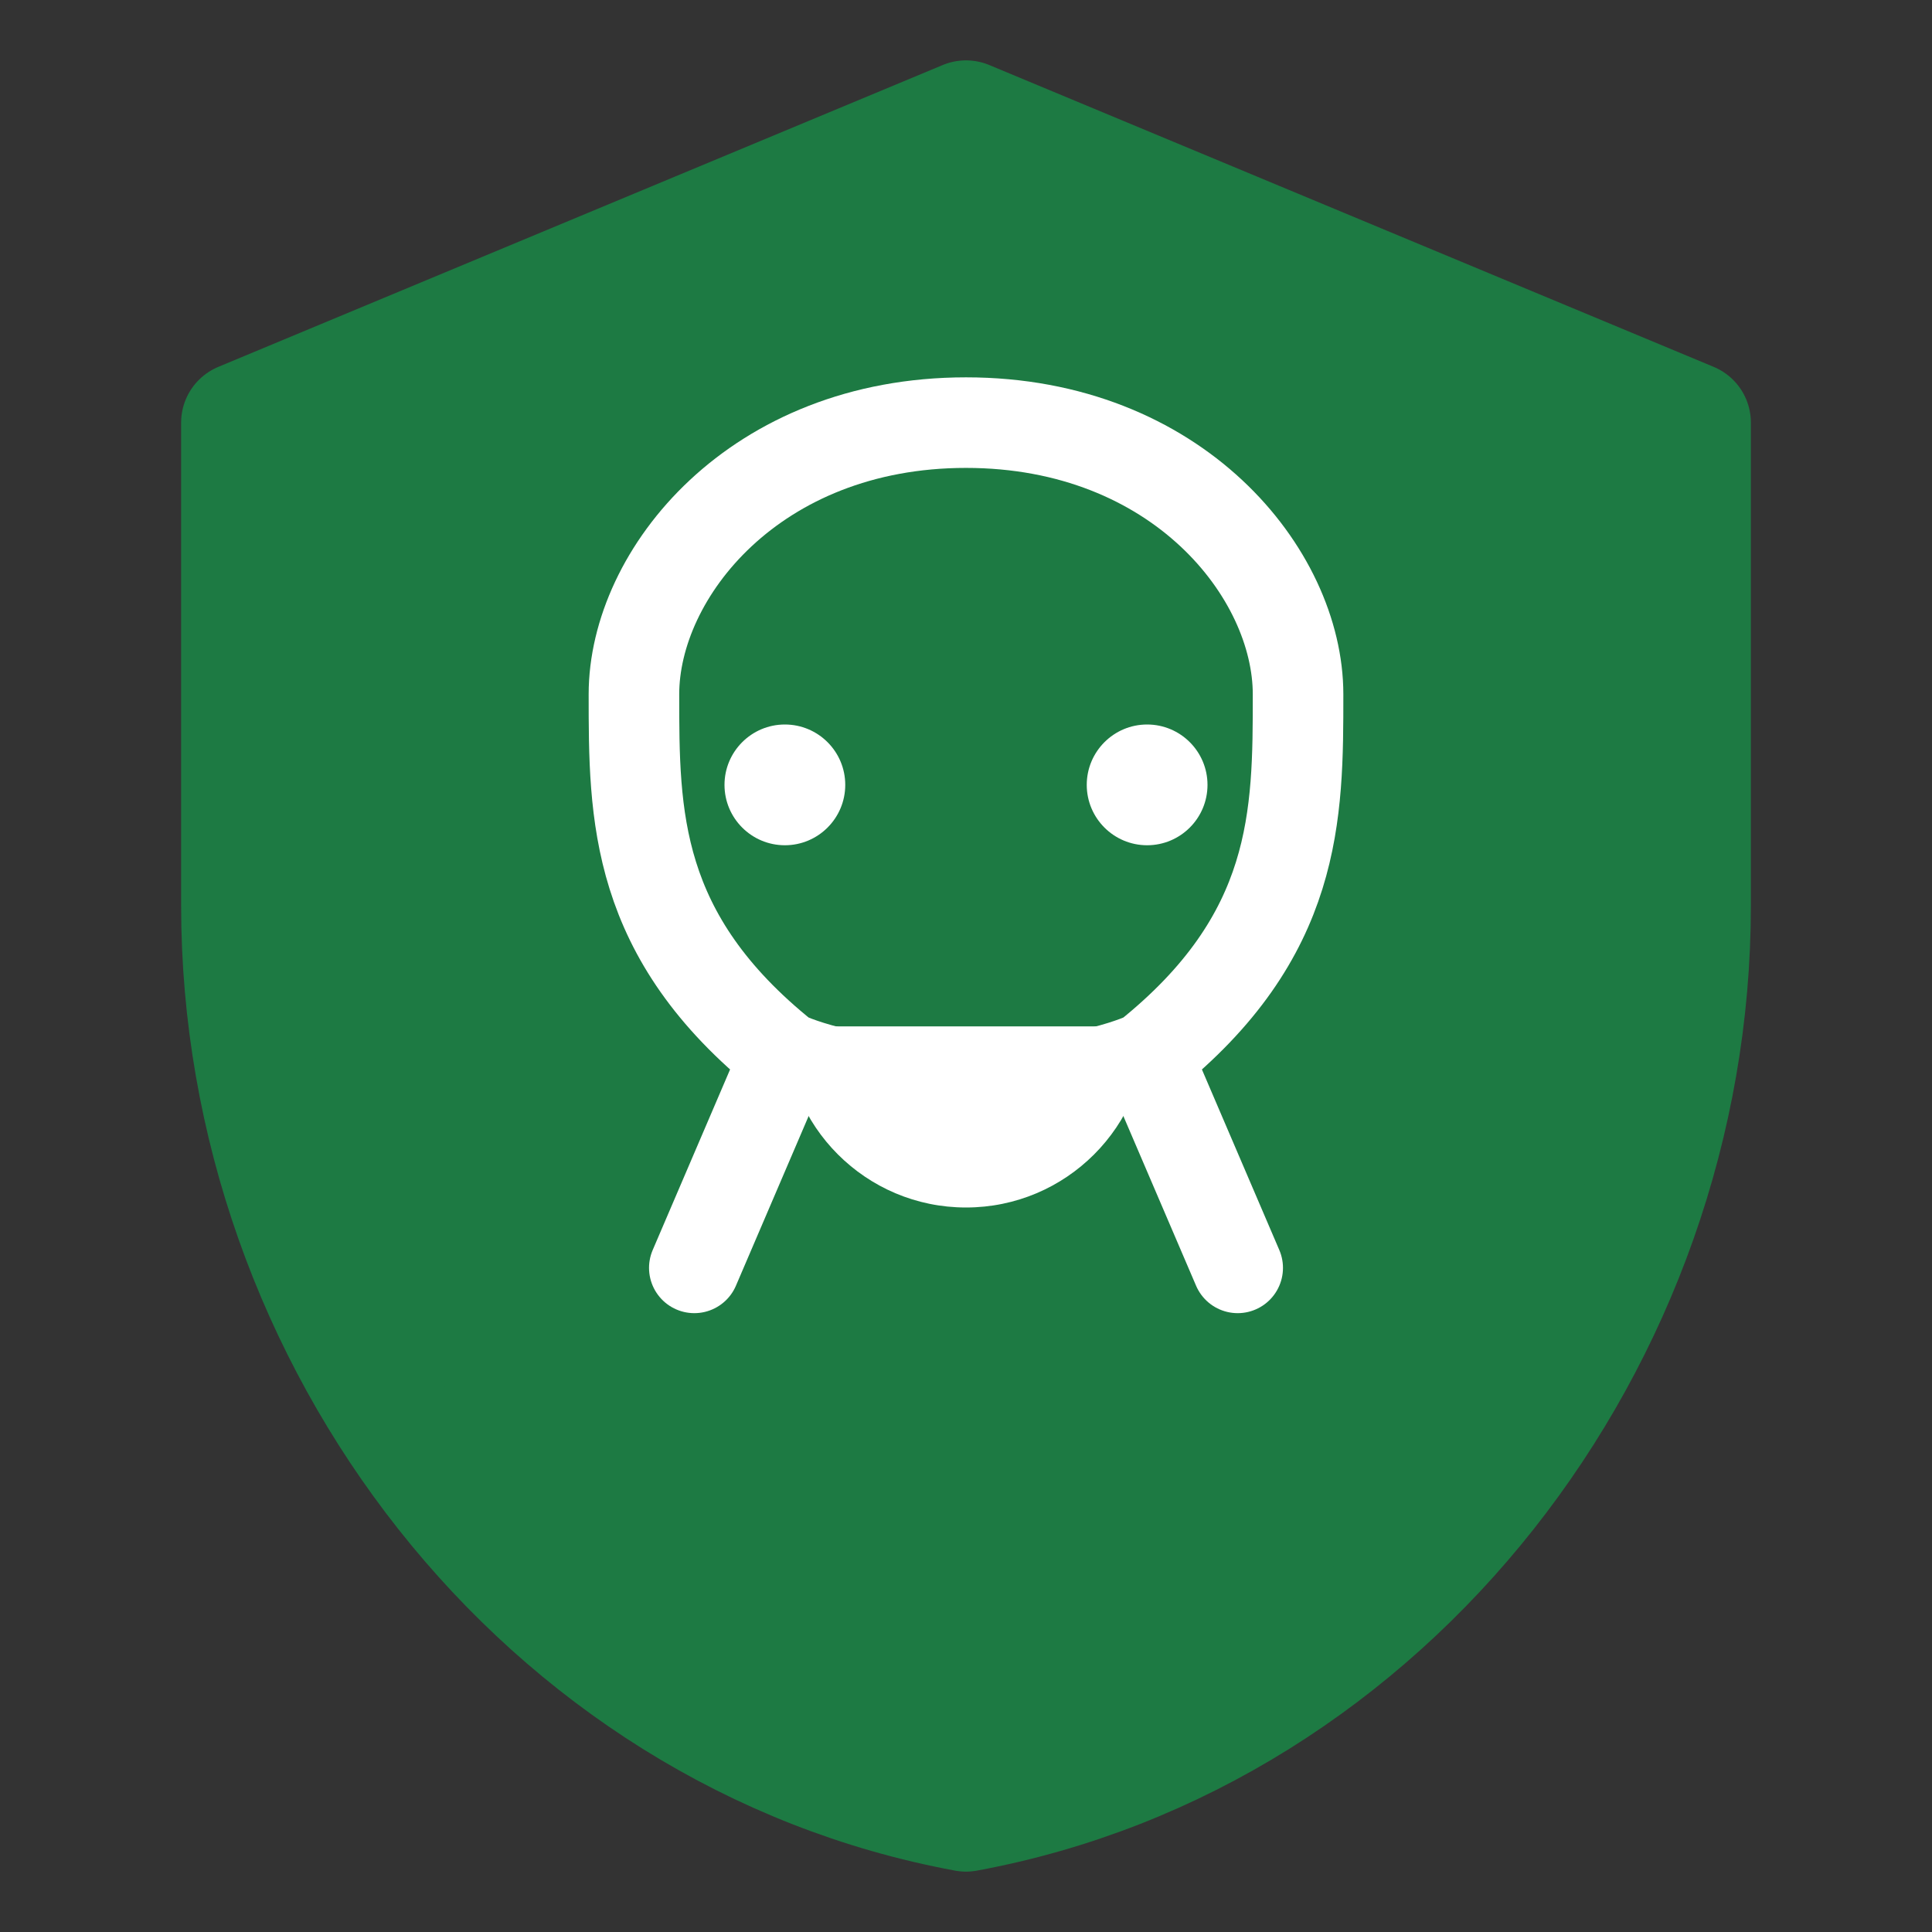
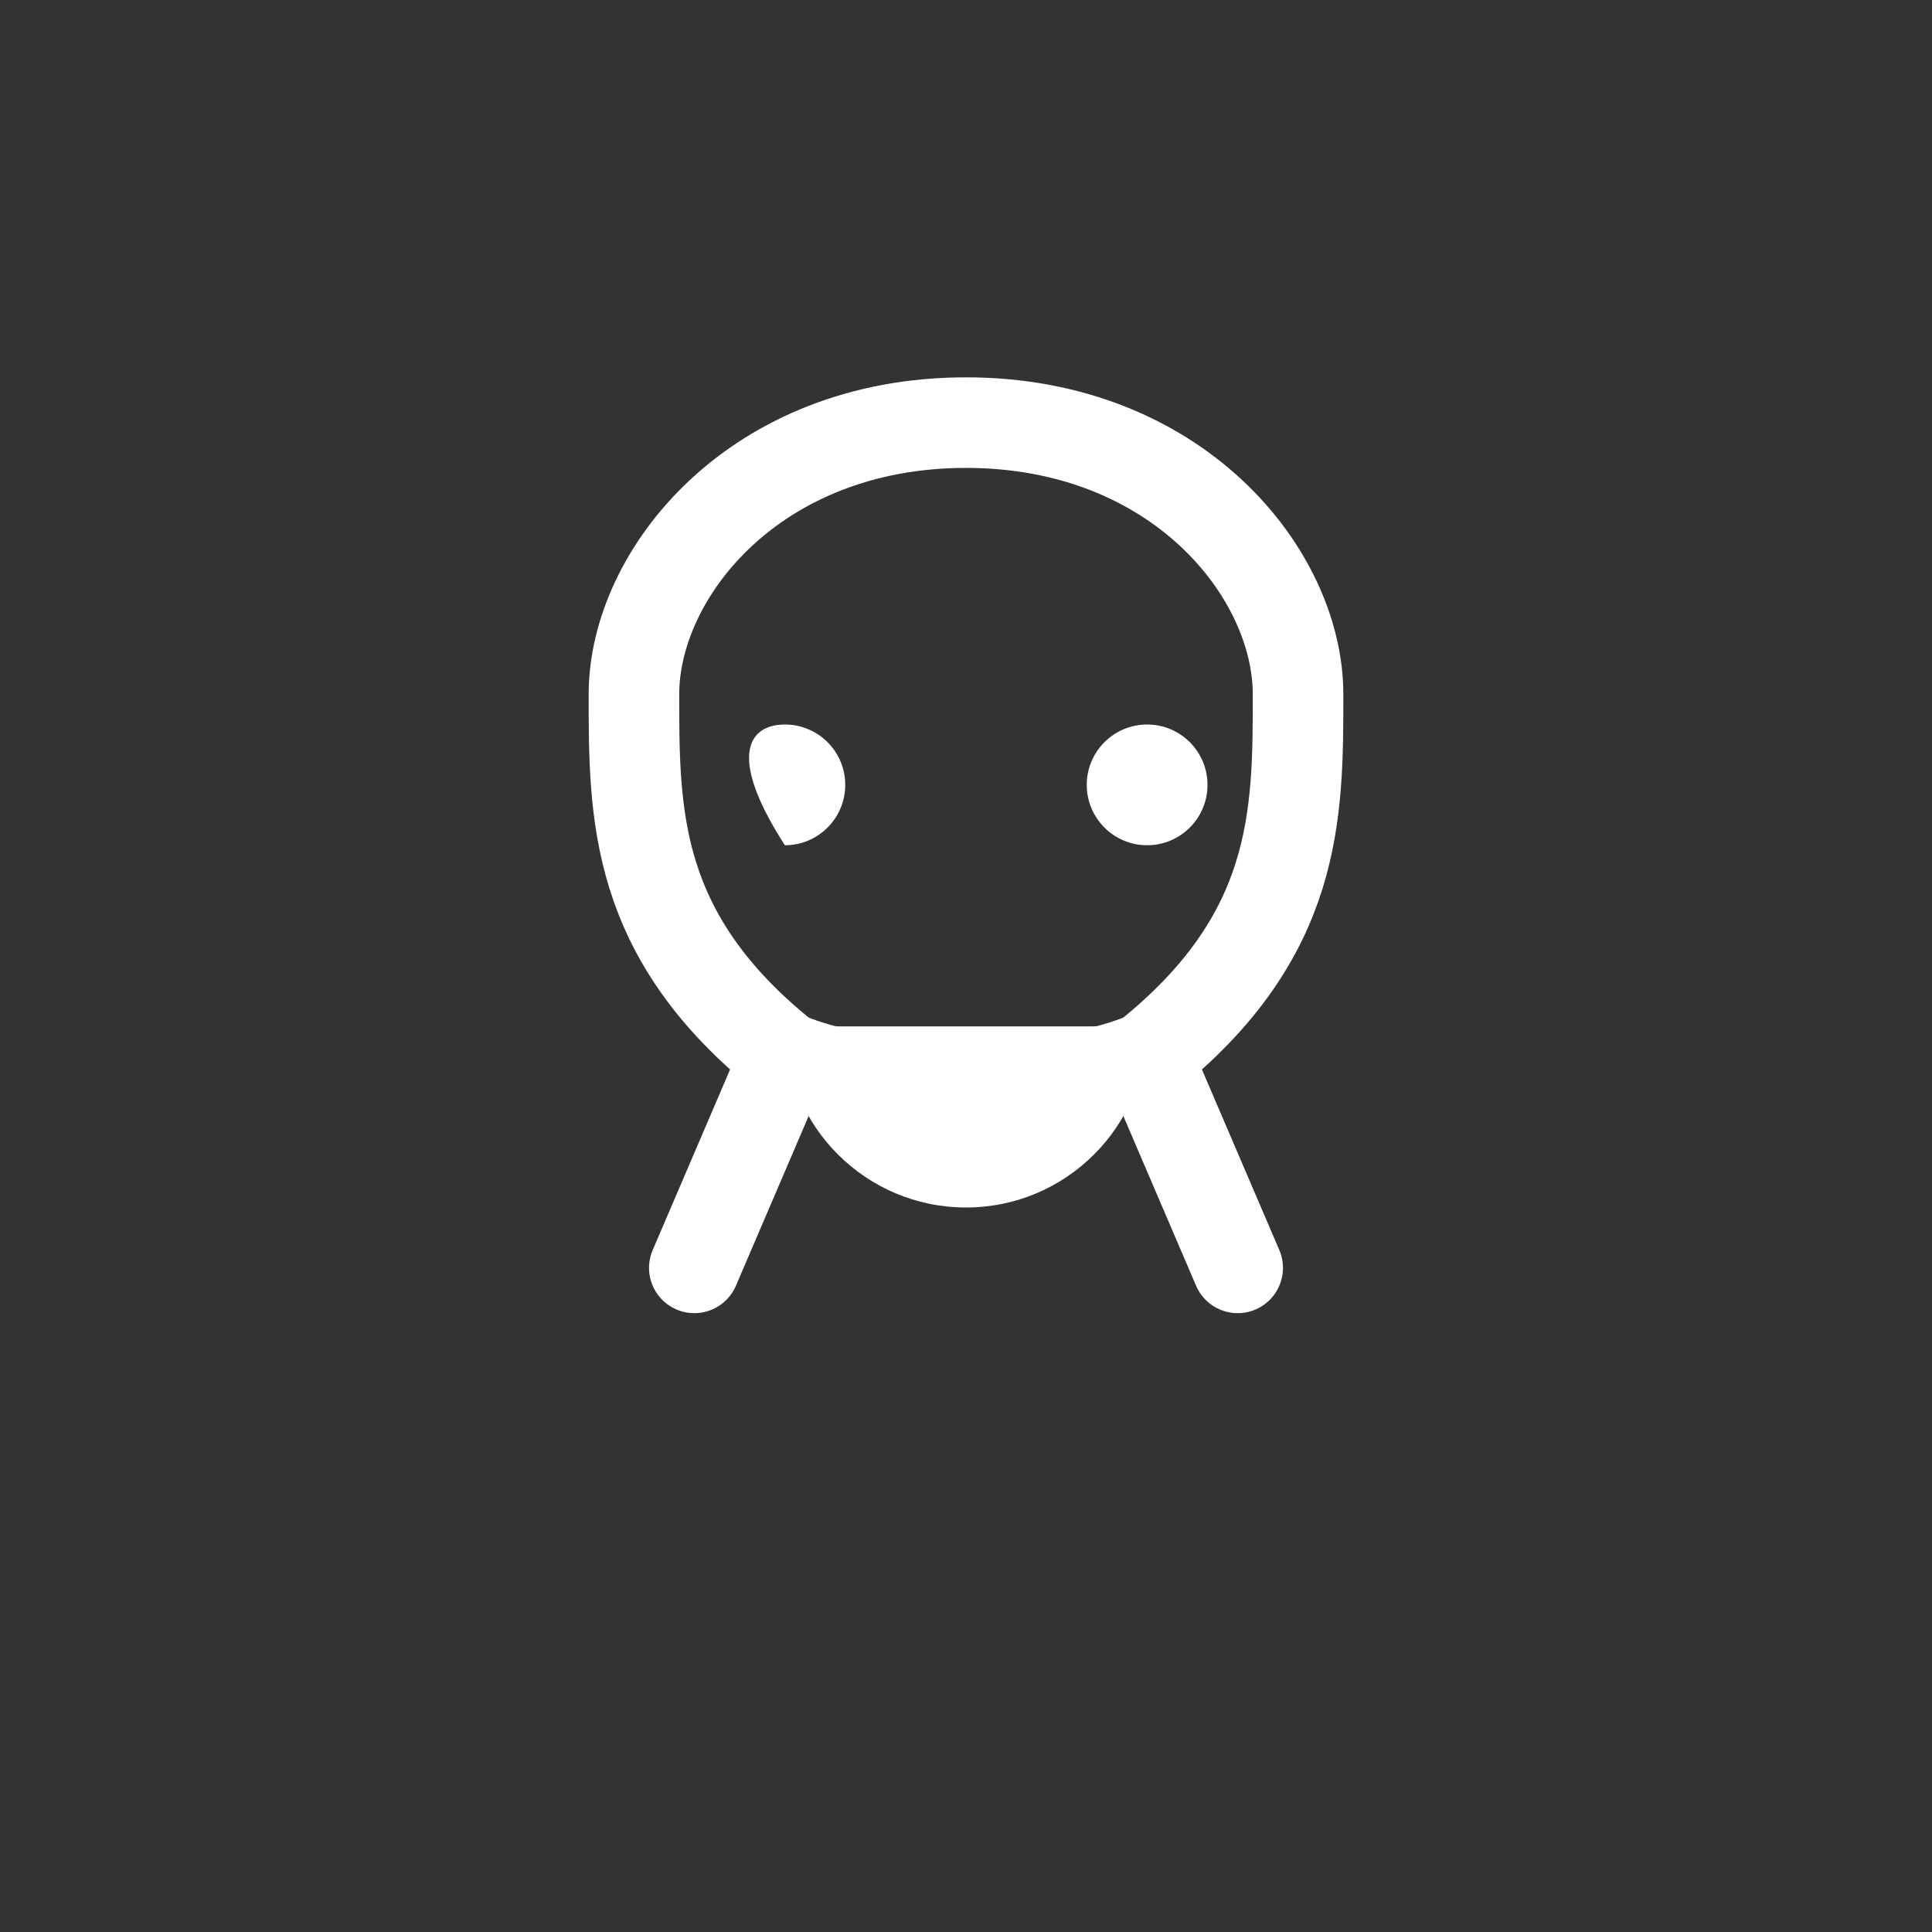
<svg xmlns="http://www.w3.org/2000/svg" width="32" height="32" viewBox="0 0 32 32" fill="none">
  <rect x="0" y="0" width="32" height="32" fill="#333333" stroke="none" />
-   <path d="M16 2L4 7V15C4 22.18 9.023 28.711 16 30C22.977 28.711 28 22.18 28 15V7L16 2Z" fill="#1D7A43" stroke="#1D7A43" stroke-width="2" stroke-linejoin="round" />
  <path d="M20 13C20 13.552 19.552 14 19 14C18.448 14 18 13.552 18 13C18 12.448 18.448 12 19 12C19.552 12 20 12.448 20 13Z" fill="#FFFFFF" />
-   <path d="M14 13C14 13.552 13.552 14 13 14C12.448 14 12 13.552 12 13C12 12.448 12.448 12 13 12C13.552 12 14 12.448 14 13Z" fill="#FFFFFF" />
+   <path d="M14 13C14 13.552 13.552 14 13 14C12 12.448 12.448 12 13 12C13.552 12 14 12.448 14 13Z" fill="#FFFFFF" />
  <path d="M16 20C17.657 20 19 18.657 19 17H13C13 18.657 14.343 20 16 20Z" fill="#FFFFFF" />
  <path d="M21.5 11.5C21.5 9.5 19.5 7 16 7C12.5 7 10.5 9.5 10.5 11.5C10.5 13.5 10.5 15.5 13 17.5C13 17.5 14 18 16 18C18 18 19 17.5 19 17.5C21.5 15.5 21.5 13.5 21.5 11.5Z" stroke="#FFFFFF" stroke-width="1.5" stroke-linecap="round" stroke-linejoin="round" />
  <path d="M13 17.5L11.5 21" stroke="#FFFFFF" stroke-width="1.5" stroke-linecap="round" stroke-linejoin="round" />
  <path d="M19 17.5L20.5 21" stroke="#FFFFFF" stroke-width="1.5" stroke-linecap="round" stroke-linejoin="round" />
</svg>